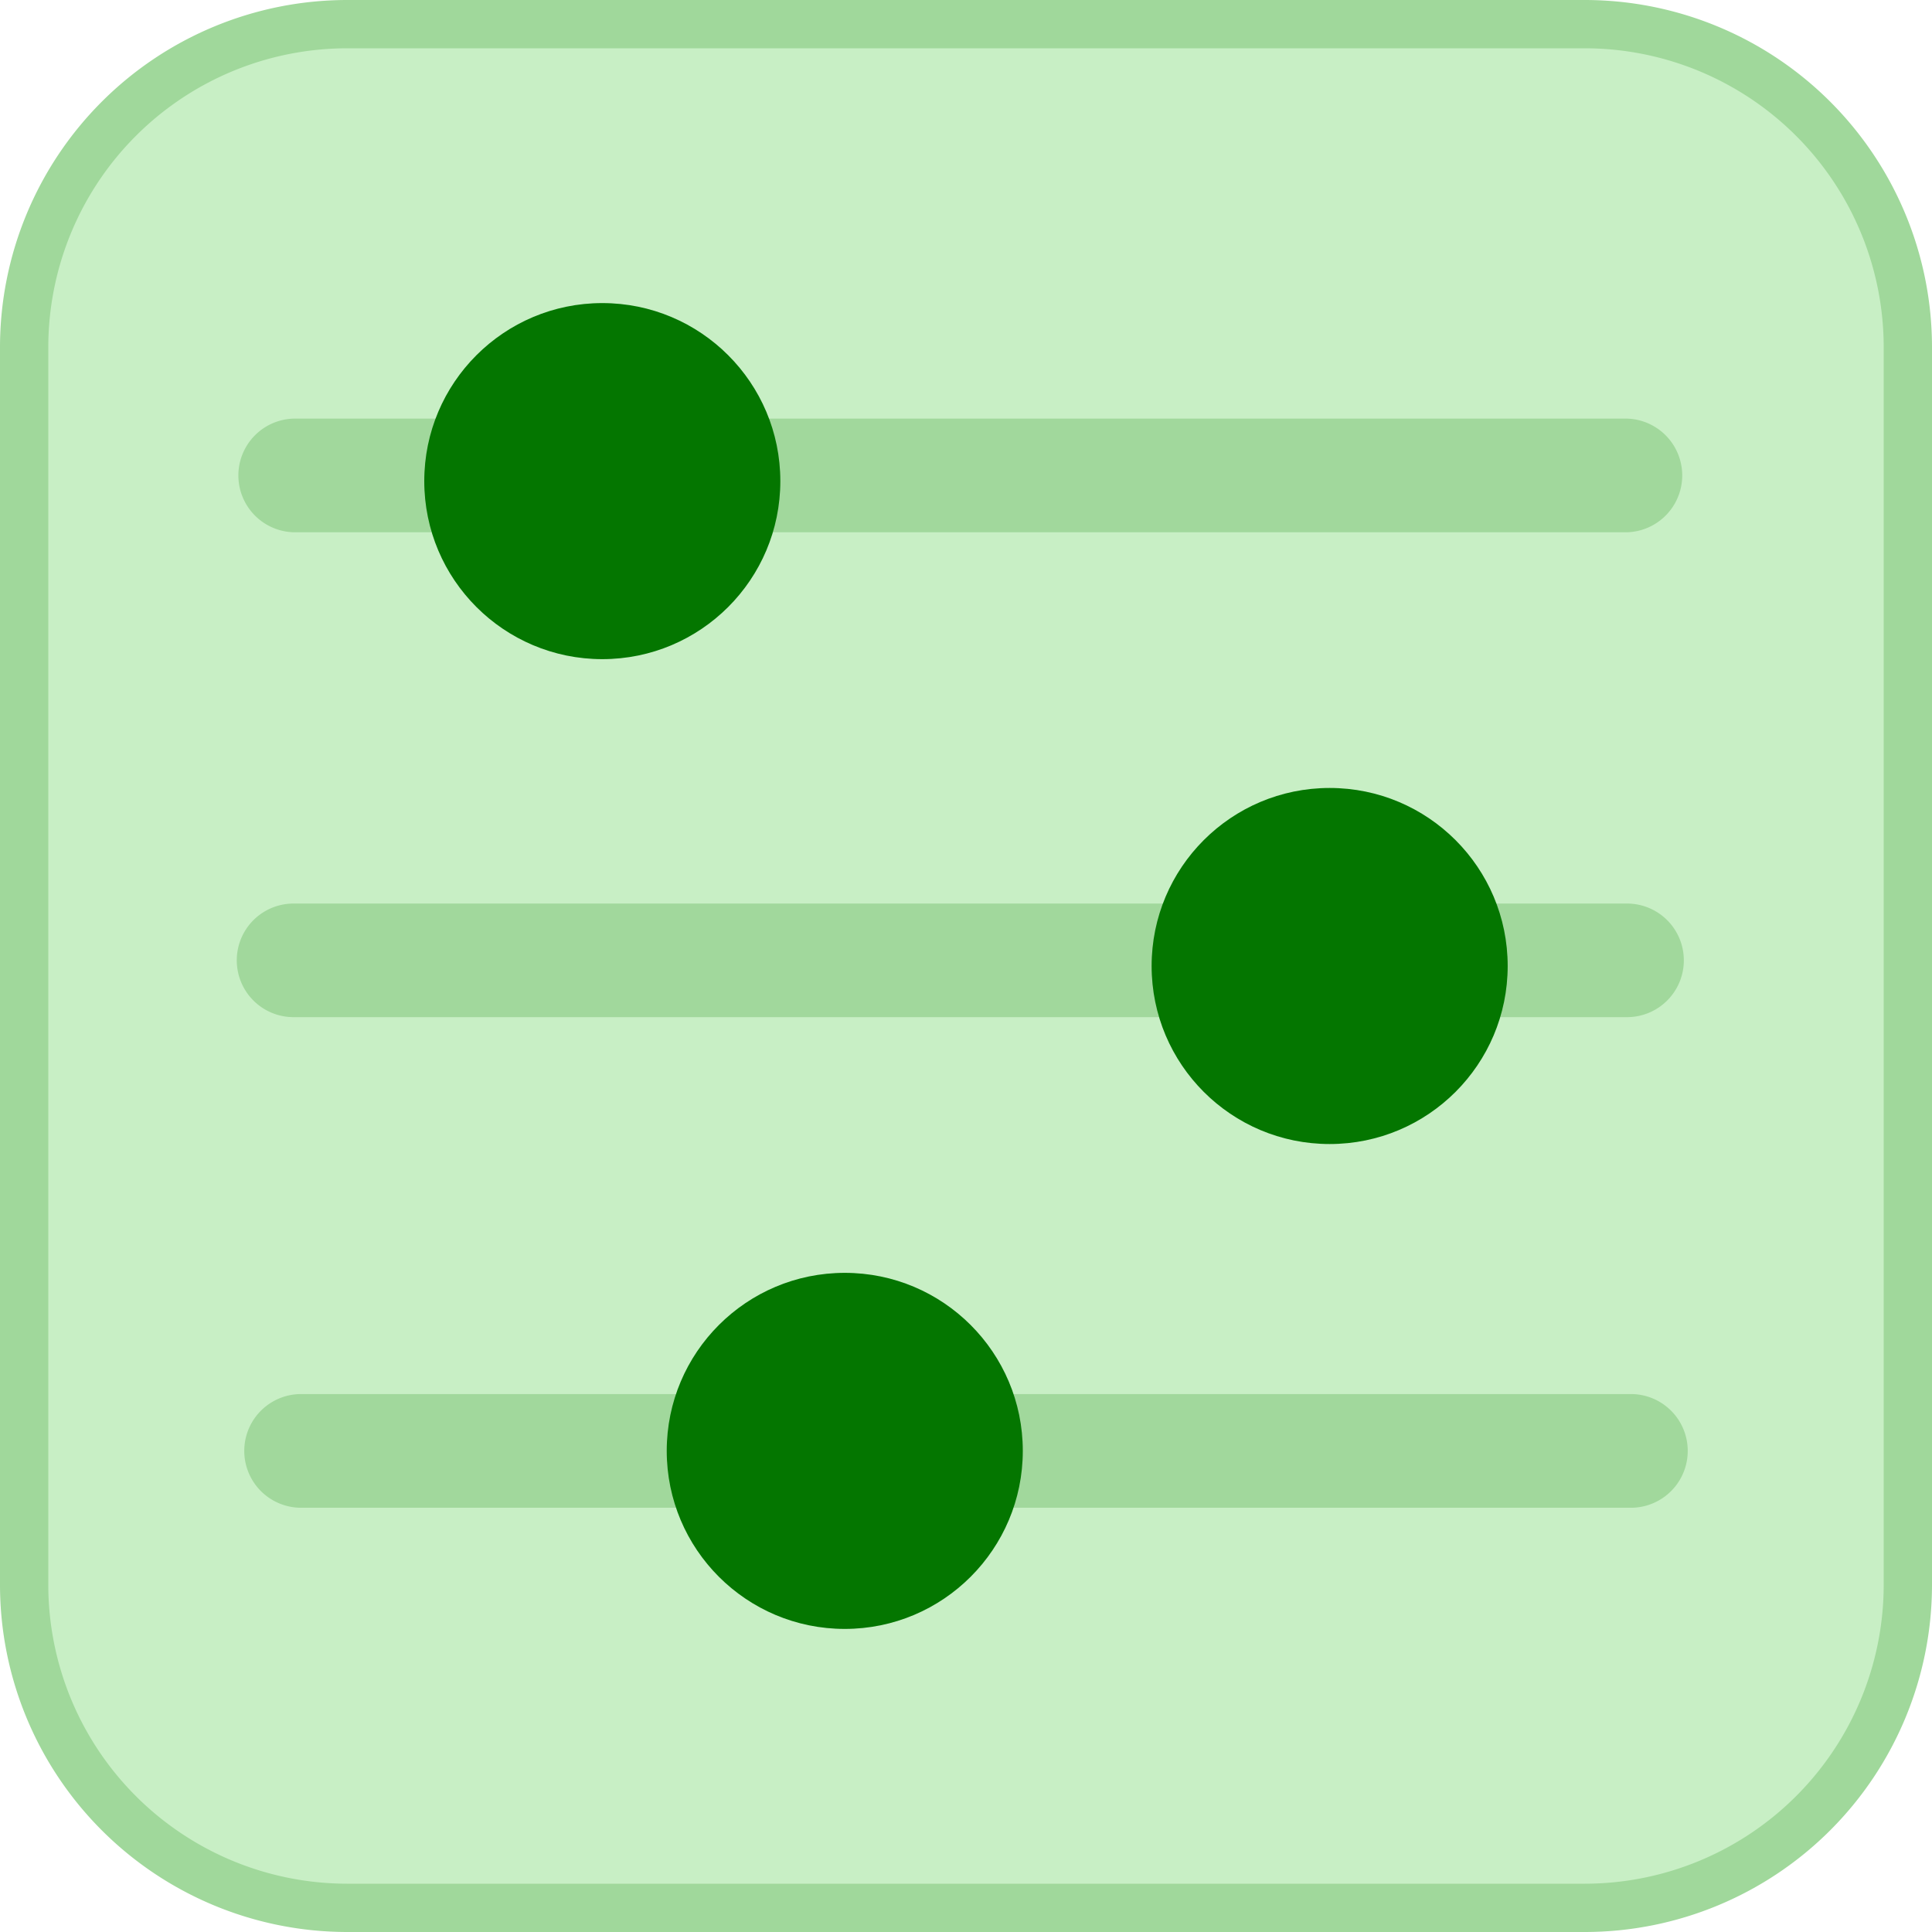
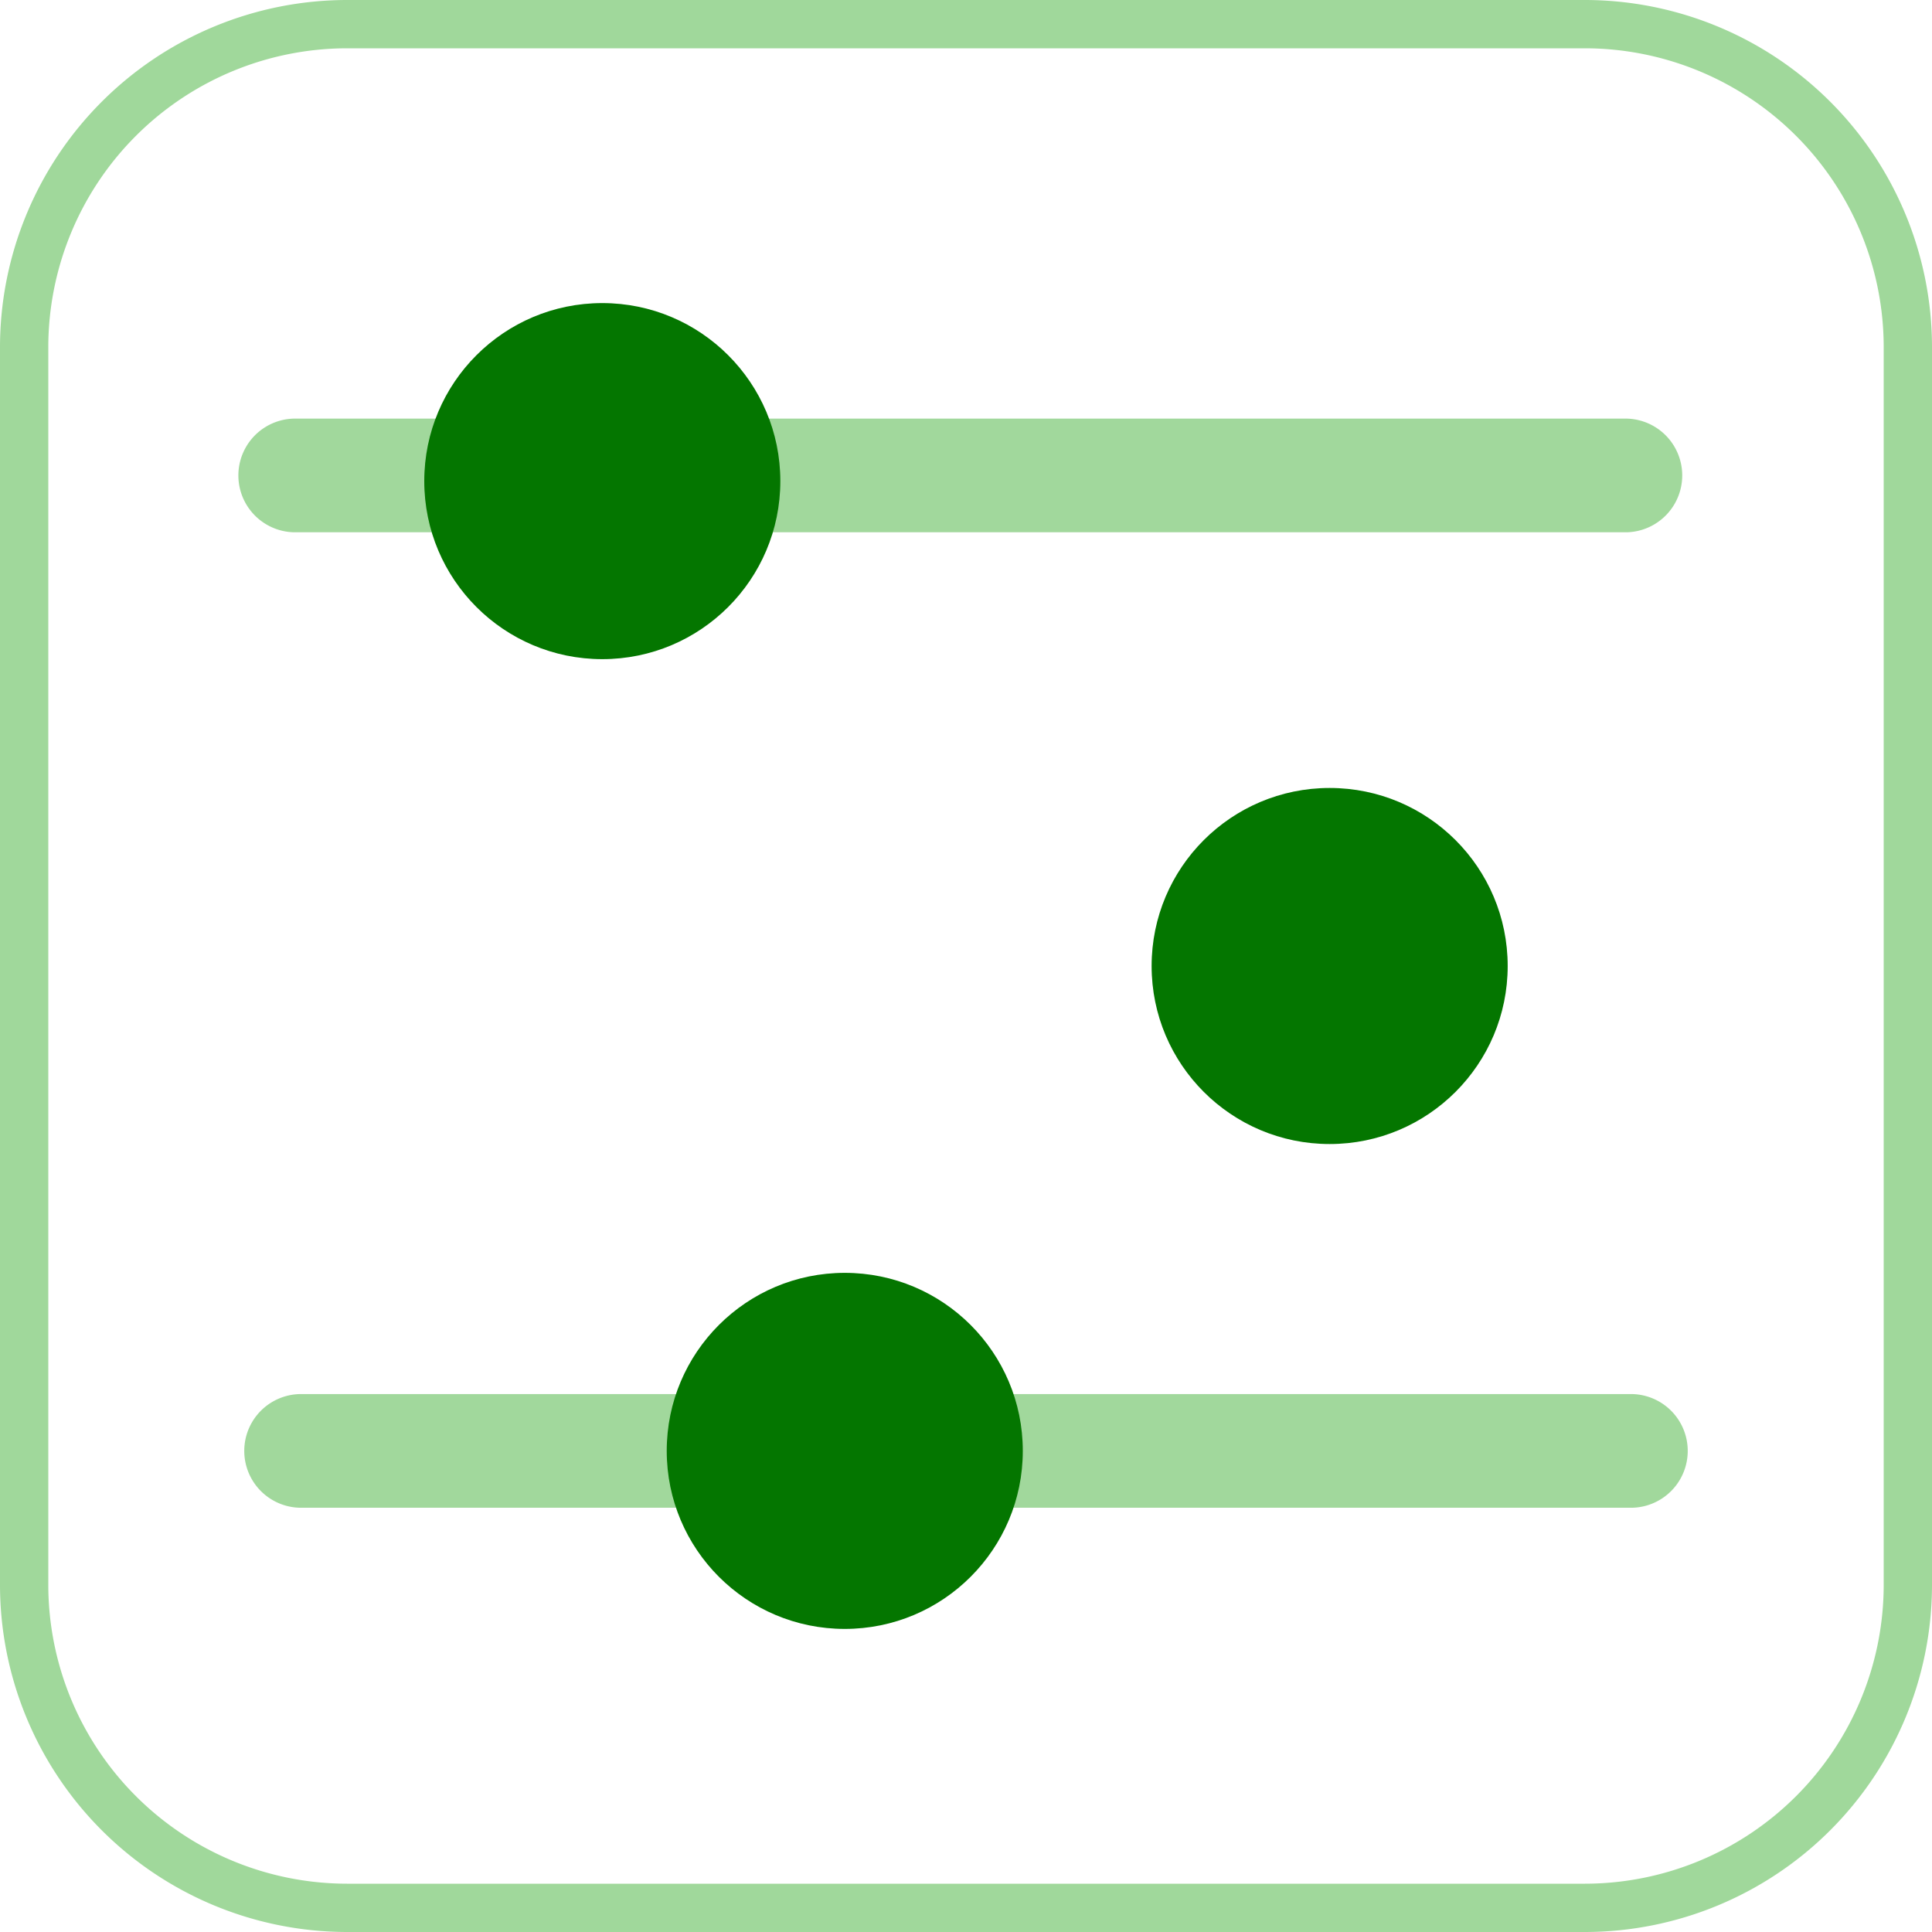
<svg xmlns="http://www.w3.org/2000/svg" width="40" height="40" viewBox="0 0 40 40">
  <defs>
    <clipPath id="udss3q060a">
      <path data-name="Rectangle 4821" transform="translate(236 2675)" style="fill:#fff;stroke:#707070" d="M0 0h40v40H0z" />
    </clipPath>
  </defs>
  <g data-name="Mask Group 316" transform="translate(-236 -2675)" style="clip-path:url(#udss3q060a)">
    <g data-name="filter (1)" transform="translate(236 2675)">
      <g data-name="Path 2805" style="fill:#c8efc5">
-         <path d="M32.816 39.5H7.184A6.692 6.692 0 0 1 .5 32.816V7.184A6.692 6.692 0 0 1 7.184.5h25.632A6.692 6.692 0 0 1 39.5 7.184v25.632a6.692 6.692 0 0 1-6.684 6.684z" style="stroke:none" />
        <path d="M7.184 1A6.191 6.191 0 0 0 1 7.184v25.632A6.191 6.191 0 0 0 7.184 39h25.632A6.191 6.191 0 0 0 39 32.816V7.184A6.191 6.191 0 0 0 32.816 1H7.184m0-1h25.632A7.192 7.192 0 0 1 40 7.184v25.632A7.192 7.192 0 0 1 32.816 40H7.184A7.192 7.192 0 0 1 0 32.816V7.184A7.192 7.192 0 0 1 7.184 0z" style="fill:#a0d89b;stroke:none" />
      </g>
      <path data-name="Path 2807" d="M33.8 31.216H6.2a1.177 1.177 0 0 1 0-2.353h27.6a1.177 1.177 0 0 1 0 2.353z" style="fill:#a1d89c" />
-       <path data-name="Path 2809" d="M33.686 21.059H6.078a1.176 1.176 0 0 1 0-2.352h27.608a1.176 1.176 0 0 1 0 2.352z" style="fill:#a1d89c" />
      <path data-name="Path 2811" d="M33.686 11.02H6.078a1.177 1.177 0 0 1 0-2.353h27.608a1.177 1.177 0 0 1 0 2.353z" style="fill:#a1d89c" />
      <circle data-name="Ellipse 408" cx="3.686" cy="3.686" r="3.686" transform="translate(23.843 16.314)" style="fill:#047600" />
      <circle data-name="Ellipse 409" cx="3.686" cy="3.686" r="3.686" transform="translate(13.804 26.353)" style="fill:#047600" />
      <circle data-name="Ellipse 410" cx="3.686" cy="3.686" r="3.686" transform="translate(8.784 6.275)" style="fill:#047600" />
    </g>
  </g>
</svg>